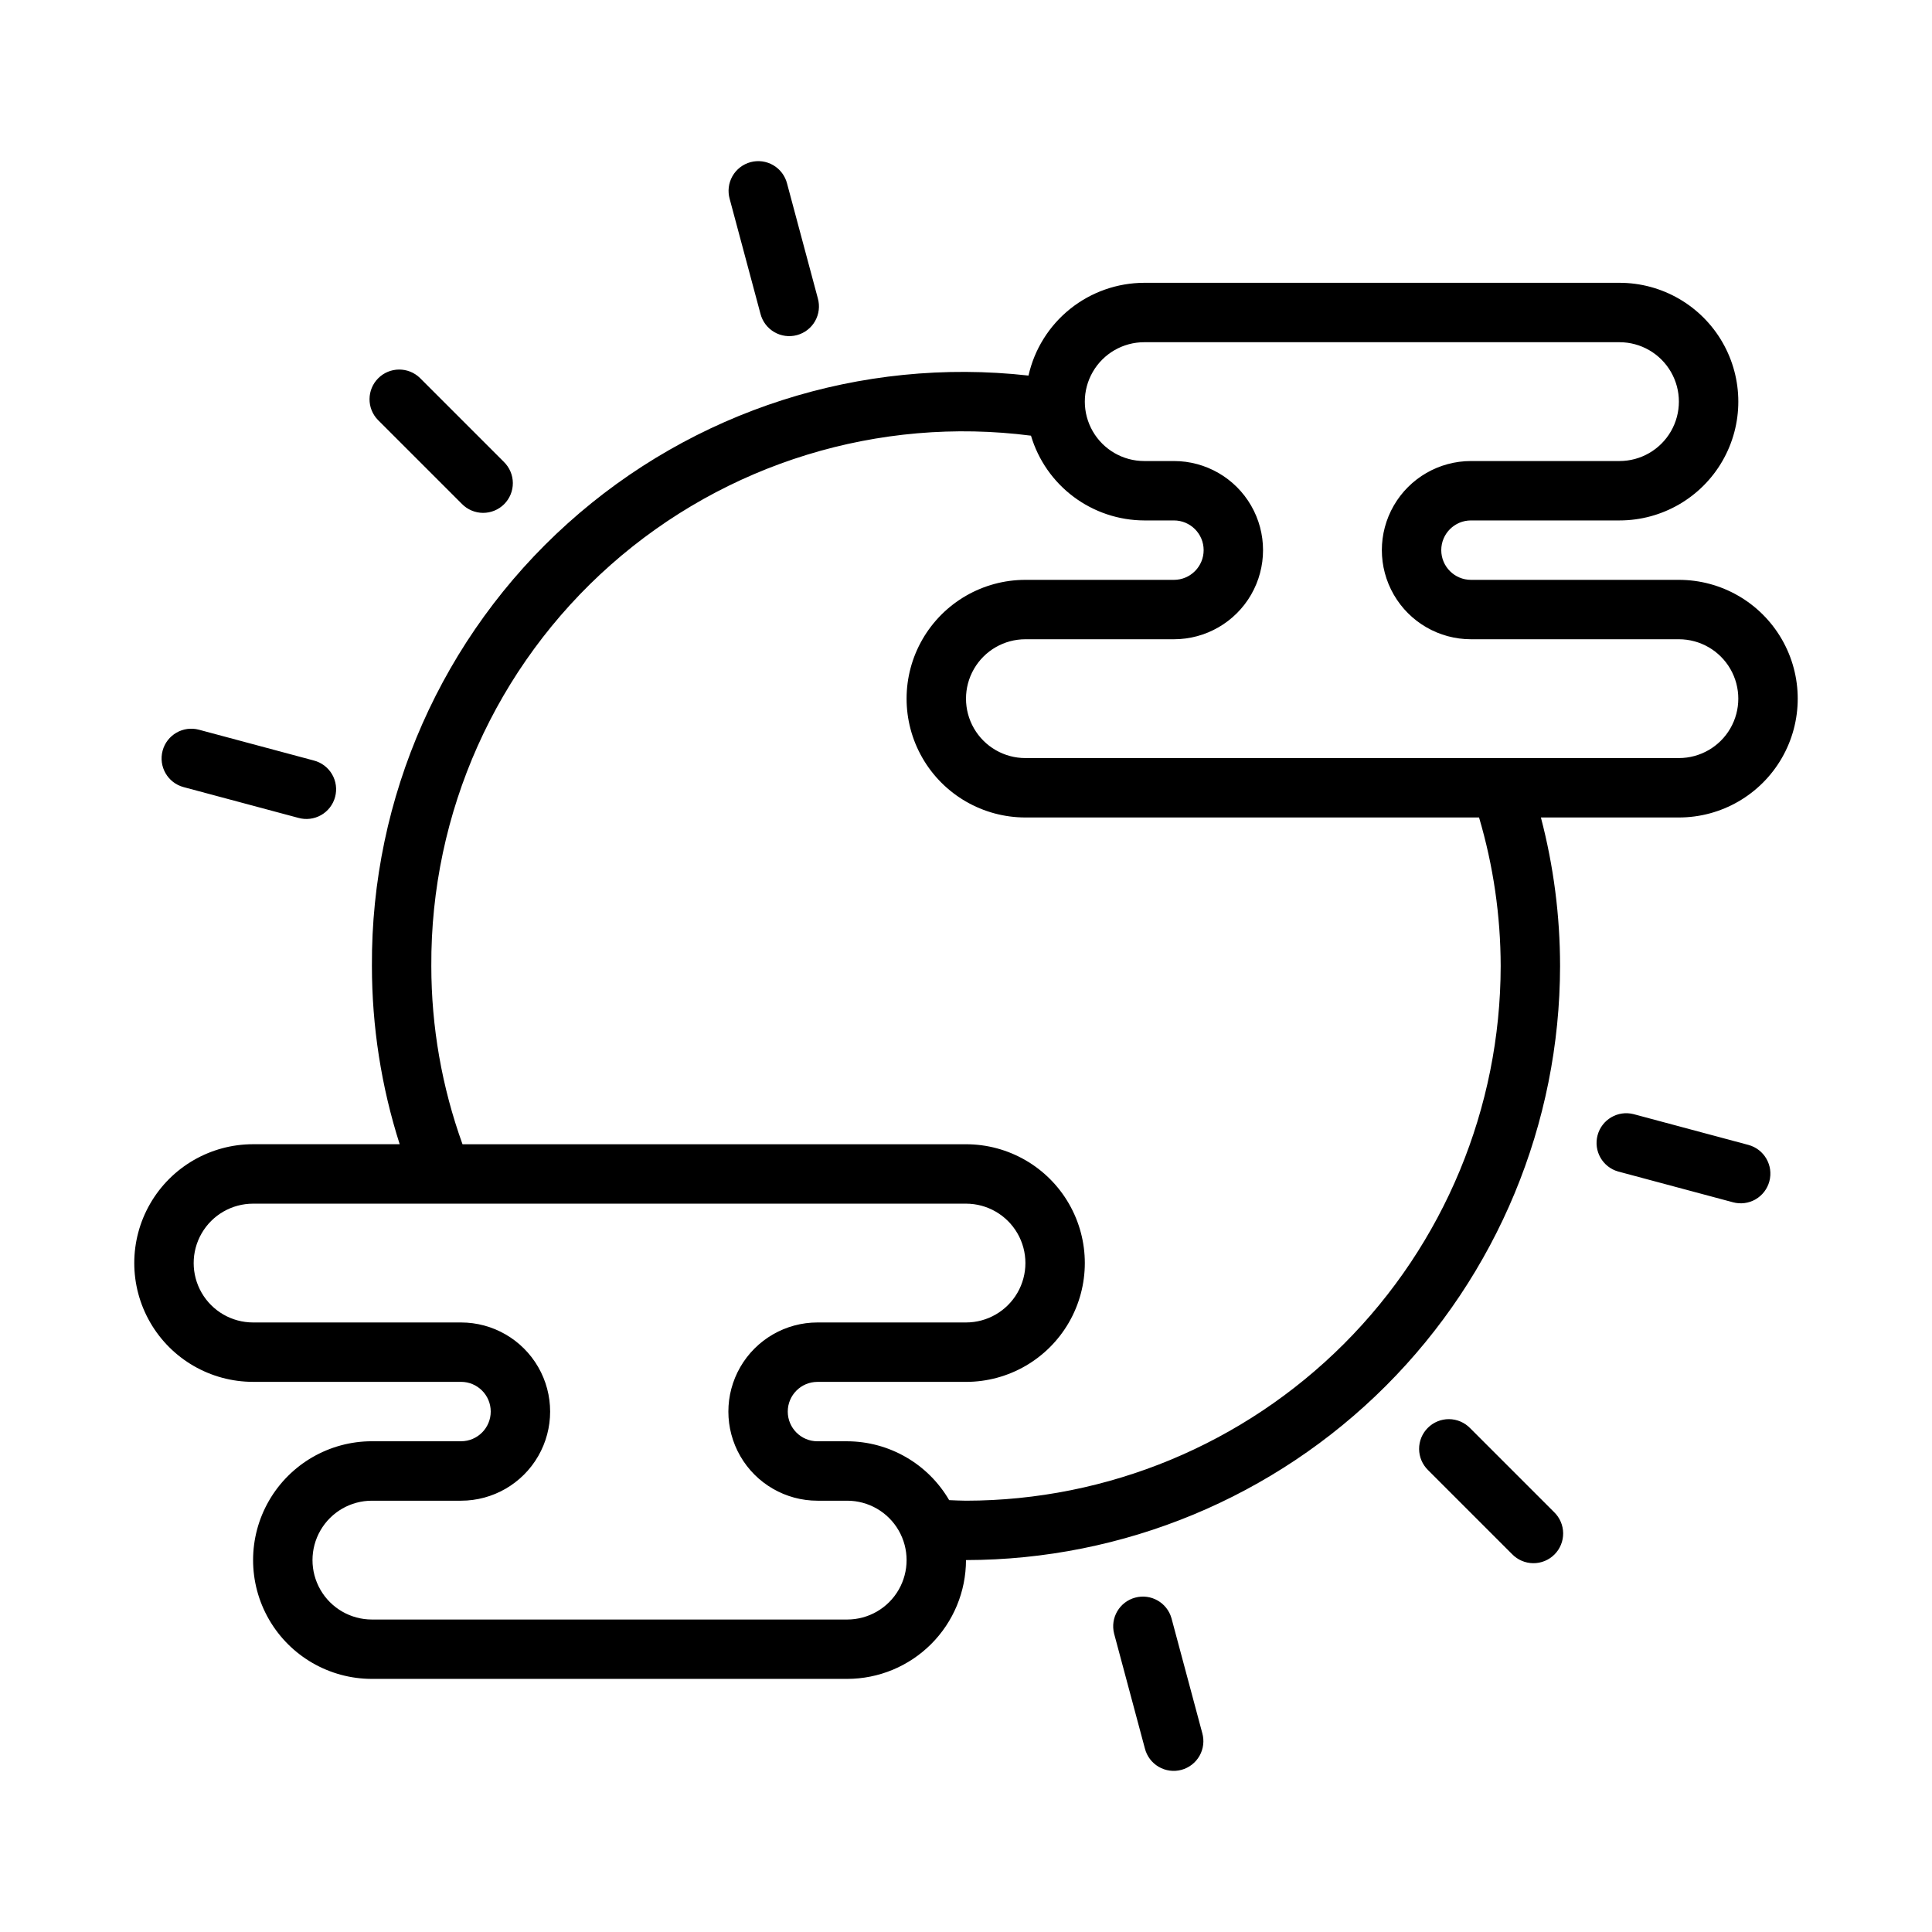
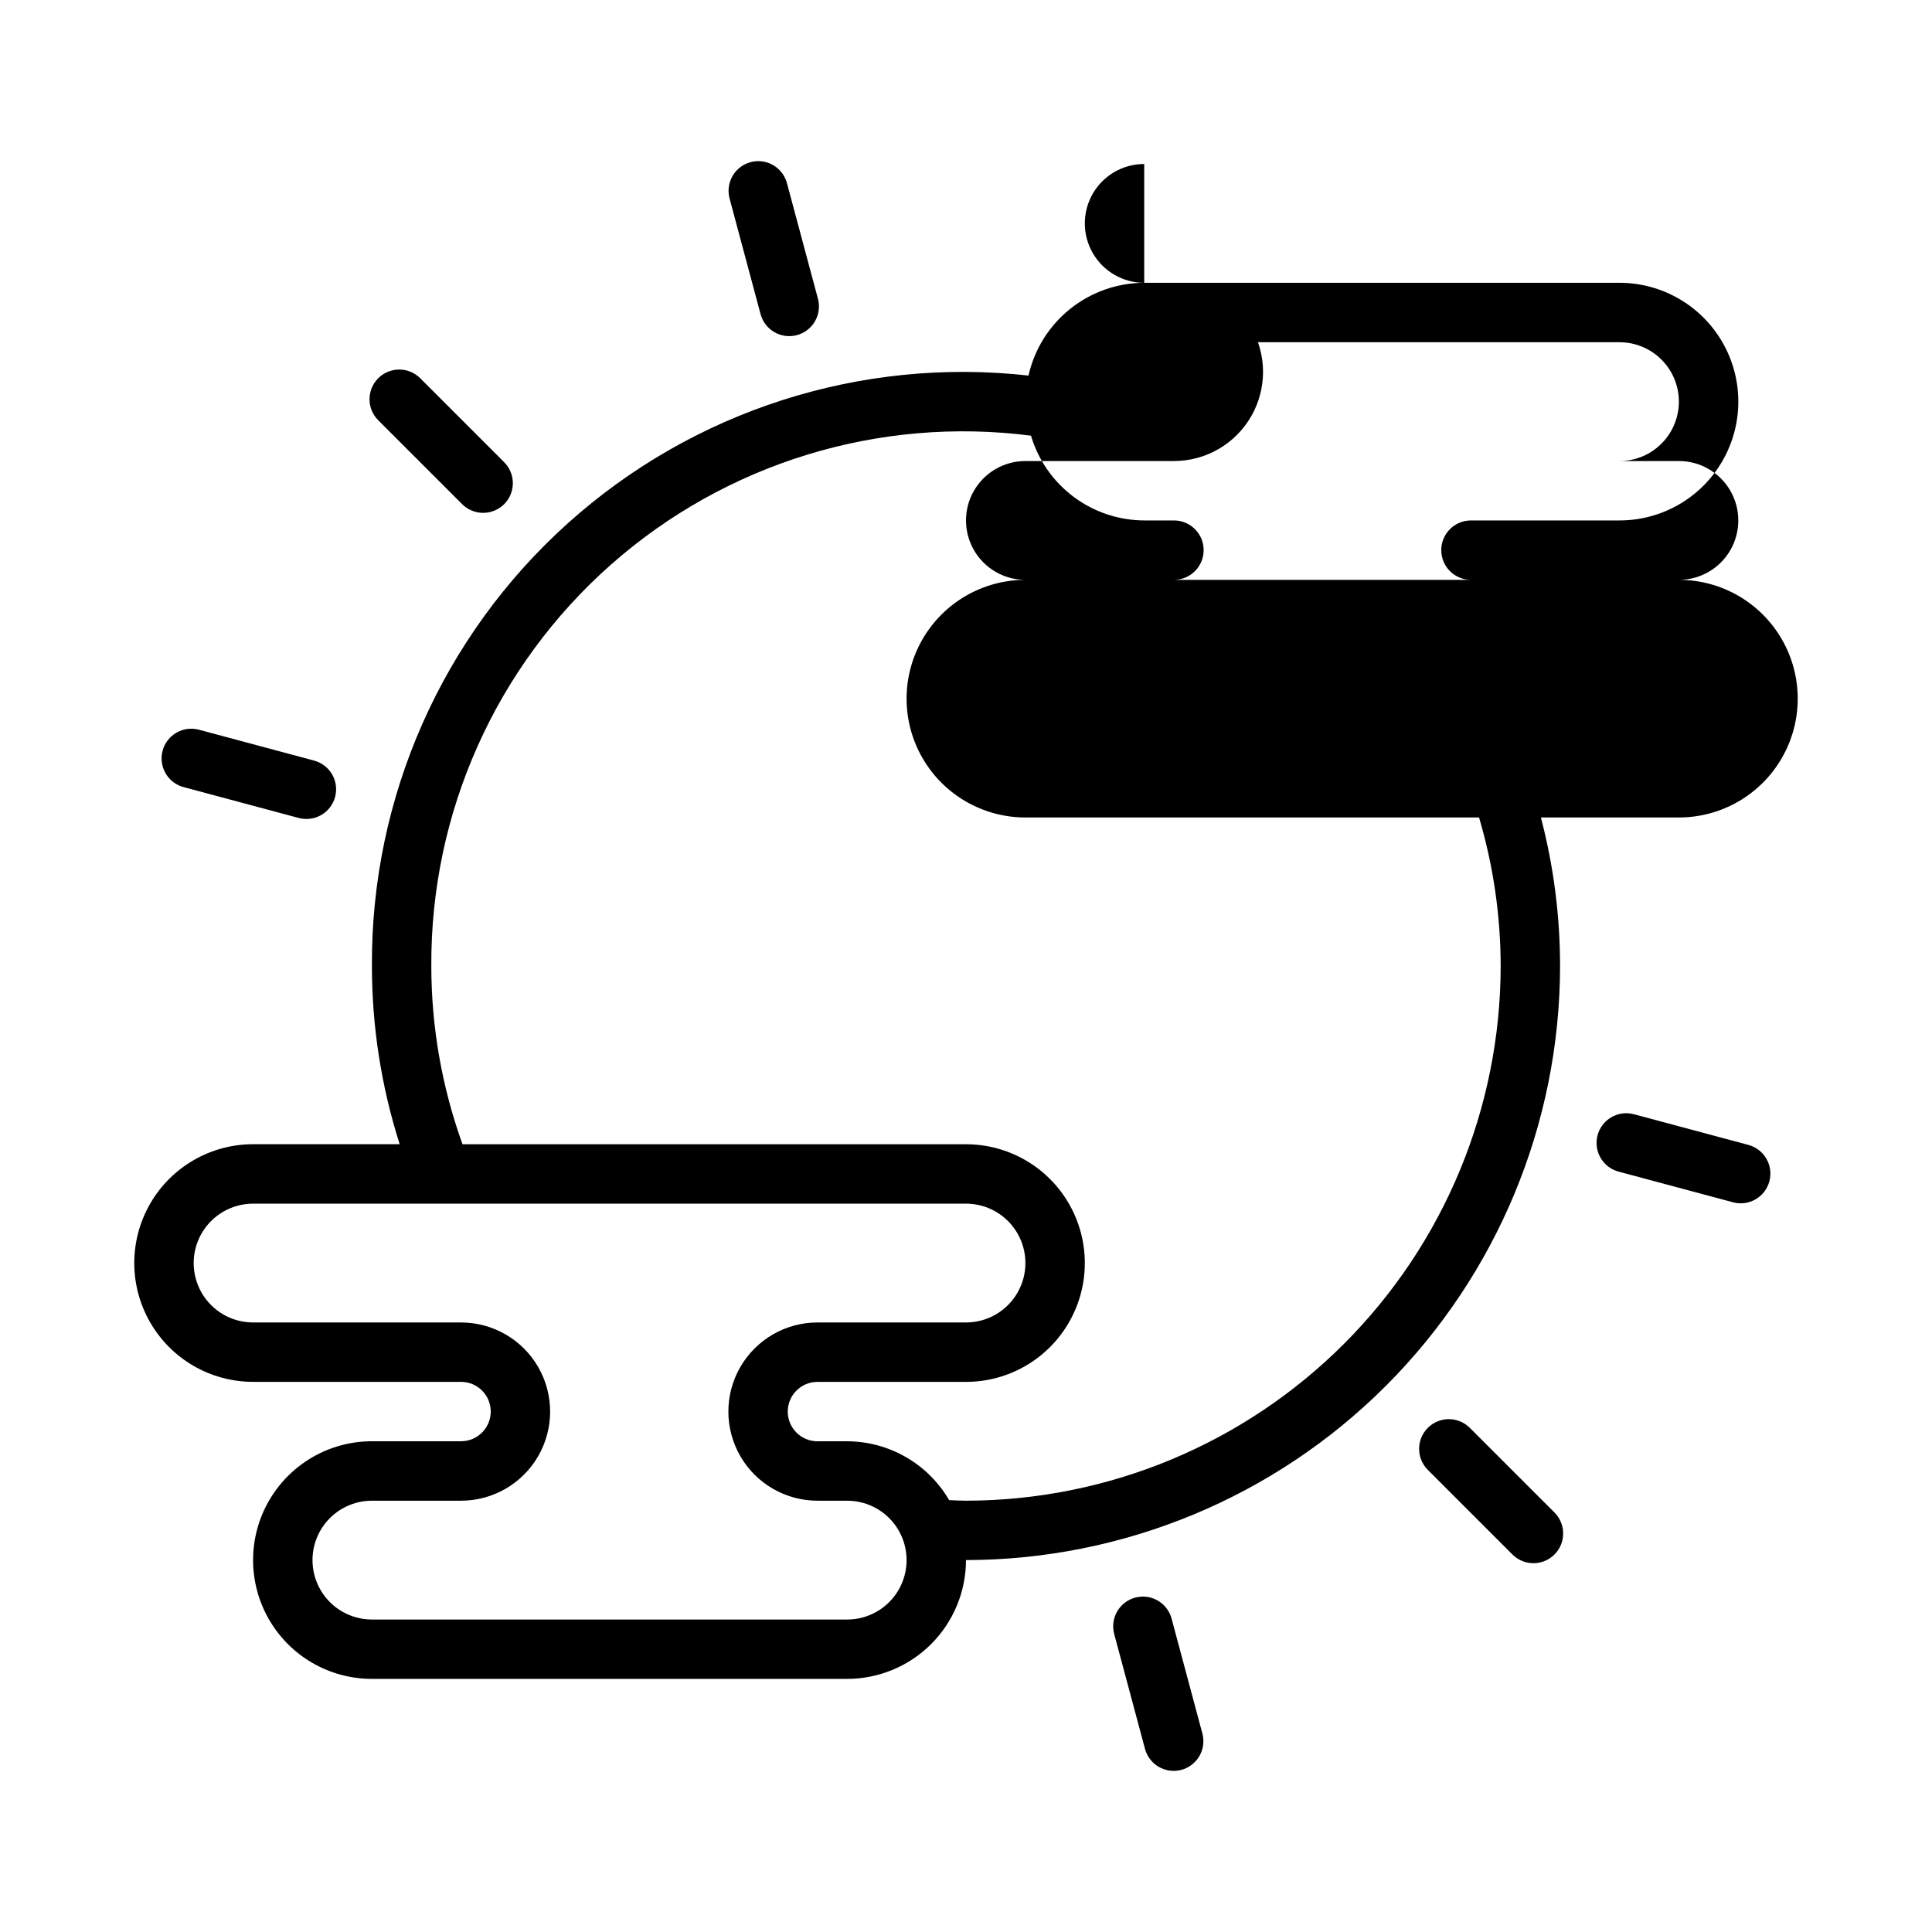
<svg xmlns="http://www.w3.org/2000/svg" fill="#000000" width="800px" height="800px" version="1.1" viewBox="144 144 512 512">
-   <path d="m552.36 360.64h36.566c11.25 0 21.645-6 27.27-15.742 5.625-9.742 5.625-21.746 0-31.488s-16.02-15.742-27.27-15.742h-55.102c-4.348 0-7.875-3.527-7.875-7.875 0-4.348 3.527-7.871 7.875-7.871h39.359c11.25 0 21.645-6 27.27-15.742 5.625-9.742 5.625-21.746 0-31.488s-16.02-15.746-27.27-15.746h-125.95c-7.141 0.016-14.066 2.457-19.641 6.922-5.574 4.469-9.461 10.695-11.031 17.664-44.434-4.973-88.875 9.285-122.12 39.18-33.246 29.898-52.125 72.582-51.879 117.29 0.004 16.027 2.484 31.961 7.359 47.23h-38.848c-11.25 0-21.645 6-27.27 15.746-5.625 9.742-5.625 21.742 0 31.484 5.625 9.746 16.02 15.746 27.27 15.746h55.105c4.348 0 7.871 3.523 7.871 7.871s-3.523 7.871-7.871 7.871h-23.617c-11.25 0-21.645 6.004-27.27 15.746-5.625 9.742-5.625 21.746 0 31.488 5.625 9.742 16.02 15.742 27.27 15.742h125.95c8.348-0.008 16.352-3.328 22.254-9.23 5.902-5.906 9.223-13.906 9.234-22.258 41.738-0.047 81.758-16.648 111.27-46.164 29.516-29.516 46.117-69.535 46.164-111.27-0.004-13.285-1.711-26.512-5.078-39.363zm-105.13-125.95h125.95c5.625 0 10.82 3 13.633 7.871s2.812 10.871 0 15.742c-2.812 4.871-8.008 7.875-13.633 7.875h-39.359c-8.438 0-16.234 4.5-20.453 11.805-4.219 7.309-4.219 16.312 0 23.617 4.219 7.309 12.016 11.809 20.453 11.809h55.105-0.004c5.625 0 10.824 3 13.637 7.871s2.812 10.875 0 15.746c-2.812 4.871-8.012 7.871-13.637 7.871h-173.18c-5.625 0-10.82-3-13.633-7.871-2.812-4.871-2.812-10.875 0-15.746s8.008-7.871 13.633-7.871h39.359c8.438 0 16.234-4.5 20.453-11.809 4.219-7.305 4.219-16.309 0-23.617-4.219-7.305-12.016-11.805-20.453-11.805h-7.871c-5.625 0-10.82-3.004-13.633-7.875-2.812-4.871-2.812-10.871 0-15.742s8.008-7.871 13.633-7.871zm-78.719 338.5h-125.95c-5.625 0-10.824-3-13.637-7.871s-2.812-10.875 0-15.746 8.012-7.871 13.637-7.871h23.617c8.434 0 16.23-4.5 20.449-11.809 4.219-7.309 4.219-16.309 0-23.617-4.219-7.305-12.016-11.809-20.449-11.809h-55.105c-5.625 0-10.824-3-13.637-7.871s-2.812-10.871 0-15.742 8.012-7.871 13.637-7.871h188.93c5.625 0 10.82 3 13.633 7.871s2.812 10.871 0 15.742-8.008 7.871-13.633 7.871h-39.363c-8.434 0-16.23 4.504-20.449 11.809-4.219 7.309-4.219 16.309 0 23.617 4.219 7.309 12.016 11.809 20.449 11.809h7.875c5.625 0 10.82 3 13.633 7.871s2.812 10.875 0 15.746-8.008 7.871-13.633 7.871zm31.488-31.488c-1.5 0-2.973-0.102-4.461-0.148-5.606-9.625-15.891-15.562-27.027-15.598h-7.875c-4.348 0-7.871-3.523-7.871-7.871s3.523-7.871 7.871-7.871h39.363c11.25 0 21.645-6 27.27-15.746 5.625-9.742 5.625-21.742 0-31.484-5.625-9.746-16.02-15.746-27.27-15.746h-133.43c-5.465-15.148-8.262-31.129-8.266-47.23-0.219-40.648 17.121-79.41 47.566-106.34 30.449-26.926 71.039-39.398 111.35-34.211 1.926 6.473 5.883 12.152 11.289 16.195 5.406 4.047 11.969 6.246 18.723 6.269h7.871c4.348 0 7.875 3.523 7.875 7.871 0 4.348-3.527 7.875-7.875 7.875h-39.359c-11.25 0-21.645 6-27.27 15.742s-5.625 21.746 0 31.488c5.625 9.742 16.02 15.742 27.27 15.742h120.22c3.781 12.781 5.711 26.035 5.731 39.363-0.043 37.566-14.984 73.582-41.547 100.15-26.566 26.562-62.582 41.504-100.15 41.547zm-212.91-198.75c1.125-4.199 5.441-6.691 9.641-5.566l30.414 8.152c2.039 0.52 3.785 1.836 4.852 3.652 1.062 1.816 1.355 3.981 0.809 6.016-0.543 2.031-1.879 3.762-3.707 4.805-1.832 1.039-4 1.305-6.027 0.734l-30.418-8.152c-4.195-1.125-6.688-5.441-5.562-9.641zm57.051-87.676h-0.004c-2.981-3.09-2.938-8 0.098-11.035 3.035-3.035 7.945-3.078 11.035-0.098l22.262 22.262v0.004c1.508 1.469 2.363 3.481 2.379 5.586 0.012 2.106-0.816 4.125-2.305 5.617-1.492 1.488-3.512 2.316-5.617 2.305-2.106-0.016-4.117-0.871-5.586-2.379zm93.238-58.539c-0.578-2.031-0.316-4.207 0.723-6.043 1.039-1.832 2.773-3.176 4.812-3.723 2.035-0.543 4.207-0.25 6.027 0.82 1.816 1.07 3.129 2.824 3.644 4.867l8.152 30.414v0.004c0.57 2.027 0.305 4.195-0.734 6.027-1.043 1.828-2.773 3.164-4.805 3.707-2.035 0.547-4.199 0.254-6.016-0.809-1.816-1.066-3.133-2.812-3.652-4.852zm275.52 260.32 0.004-0.004c-0.535 2.019-1.855 3.742-3.664 4.789-1.809 1.043-3.961 1.324-5.977 0.777l-30.414-8.152h-0.004c-4.148-1.168-6.586-5.453-5.469-9.613 1.113-4.164 5.367-6.656 9.543-5.594l30.414 8.152h0.004c4.199 1.129 6.688 5.441 5.566 9.641zm-57.047 87.672c1.52 1.469 2.383 3.484 2.402 5.594 0.02 2.113-0.812 4.144-2.305 5.637s-3.523 2.324-5.637 2.305c-2.109-0.02-4.125-0.883-5.594-2.402l-22.262-22.262c-1.508-1.473-2.363-3.484-2.379-5.59-0.012-2.102 0.82-4.125 2.309-5.613s3.512-2.32 5.613-2.309c2.106 0.016 4.117 0.871 5.59 2.379zm-93.242 58.543c0.578 2.027 0.32 4.203-0.723 6.039-1.039 1.836-2.773 3.176-4.809 3.723-2.039 0.547-4.211 0.25-6.027-0.82-1.82-1.066-3.133-2.82-3.648-4.867l-8.152-30.414v-0.004c-1.062-4.176 1.43-8.43 5.594-9.543 4.16-1.117 8.445 1.32 9.613 5.469z" />
+   <path d="m552.36 360.64h36.566c11.25 0 21.645-6 27.27-15.742 5.625-9.742 5.625-21.746 0-31.488s-16.02-15.742-27.27-15.742h-55.102c-4.348 0-7.875-3.527-7.875-7.875 0-4.348 3.527-7.871 7.875-7.871h39.359c11.25 0 21.645-6 27.27-15.742 5.625-9.742 5.625-21.746 0-31.488s-16.02-15.746-27.27-15.746h-125.95c-7.141 0.016-14.066 2.457-19.641 6.922-5.574 4.469-9.461 10.695-11.031 17.664-44.434-4.973-88.875 9.285-122.12 39.18-33.246 29.898-52.125 72.582-51.879 117.29 0.004 16.027 2.484 31.961 7.359 47.23h-38.848c-11.25 0-21.645 6-27.27 15.746-5.625 9.742-5.625 21.742 0 31.484 5.625 9.746 16.02 15.746 27.27 15.746h55.105c4.348 0 7.871 3.523 7.871 7.871s-3.523 7.871-7.871 7.871h-23.617c-11.25 0-21.645 6.004-27.27 15.746-5.625 9.742-5.625 21.746 0 31.488 5.625 9.742 16.02 15.742 27.27 15.742h125.95c8.348-0.008 16.352-3.328 22.254-9.23 5.902-5.906 9.223-13.906 9.234-22.258 41.738-0.047 81.758-16.648 111.27-46.164 29.516-29.516 46.117-69.535 46.164-111.27-0.004-13.285-1.711-26.512-5.078-39.363zm-105.13-125.95h125.95c5.625 0 10.82 3 13.633 7.871s2.812 10.871 0 15.742c-2.812 4.871-8.008 7.875-13.633 7.875h-39.359h55.105-0.004c5.625 0 10.824 3 13.637 7.871s2.812 10.875 0 15.746c-2.812 4.871-8.012 7.871-13.637 7.871h-173.18c-5.625 0-10.82-3-13.633-7.871-2.812-4.871-2.812-10.875 0-15.746s8.008-7.871 13.633-7.871h39.359c8.438 0 16.234-4.5 20.453-11.809 4.219-7.305 4.219-16.309 0-23.617-4.219-7.305-12.016-11.805-20.453-11.805h-7.871c-5.625 0-10.82-3.004-13.633-7.875-2.812-4.871-2.812-10.871 0-15.742s8.008-7.871 13.633-7.871zm-78.719 338.5h-125.95c-5.625 0-10.824-3-13.637-7.871s-2.812-10.875 0-15.746 8.012-7.871 13.637-7.871h23.617c8.434 0 16.23-4.5 20.449-11.809 4.219-7.309 4.219-16.309 0-23.617-4.219-7.305-12.016-11.809-20.449-11.809h-55.105c-5.625 0-10.824-3-13.637-7.871s-2.812-10.871 0-15.742 8.012-7.871 13.637-7.871h188.93c5.625 0 10.82 3 13.633 7.871s2.812 10.871 0 15.742-8.008 7.871-13.633 7.871h-39.363c-8.434 0-16.23 4.504-20.449 11.809-4.219 7.309-4.219 16.309 0 23.617 4.219 7.309 12.016 11.809 20.449 11.809h7.875c5.625 0 10.82 3 13.633 7.871s2.812 10.875 0 15.746-8.008 7.871-13.633 7.871zm31.488-31.488c-1.5 0-2.973-0.102-4.461-0.148-5.606-9.625-15.891-15.562-27.027-15.598h-7.875c-4.348 0-7.871-3.523-7.871-7.871s3.523-7.871 7.871-7.871h39.363c11.25 0 21.645-6 27.27-15.746 5.625-9.742 5.625-21.742 0-31.484-5.625-9.746-16.02-15.746-27.27-15.746h-133.43c-5.465-15.148-8.262-31.129-8.266-47.23-0.219-40.648 17.121-79.41 47.566-106.34 30.449-26.926 71.039-39.398 111.35-34.211 1.926 6.473 5.883 12.152 11.289 16.195 5.406 4.047 11.969 6.246 18.723 6.269h7.871c4.348 0 7.875 3.523 7.875 7.871 0 4.348-3.527 7.875-7.875 7.875h-39.359c-11.25 0-21.645 6-27.27 15.742s-5.625 21.746 0 31.488c5.625 9.742 16.02 15.742 27.27 15.742h120.22c3.781 12.781 5.711 26.035 5.731 39.363-0.043 37.566-14.984 73.582-41.547 100.15-26.566 26.562-62.582 41.504-100.15 41.547zm-212.91-198.75c1.125-4.199 5.441-6.691 9.641-5.566l30.414 8.152c2.039 0.52 3.785 1.836 4.852 3.652 1.062 1.816 1.355 3.981 0.809 6.016-0.543 2.031-1.879 3.762-3.707 4.805-1.832 1.039-4 1.305-6.027 0.734l-30.418-8.152c-4.195-1.125-6.688-5.441-5.562-9.641zm57.051-87.676h-0.004c-2.981-3.09-2.938-8 0.098-11.035 3.035-3.035 7.945-3.078 11.035-0.098l22.262 22.262v0.004c1.508 1.469 2.363 3.481 2.379 5.586 0.012 2.106-0.816 4.125-2.305 5.617-1.492 1.488-3.512 2.316-5.617 2.305-2.106-0.016-4.117-0.871-5.586-2.379zm93.238-58.539c-0.578-2.031-0.316-4.207 0.723-6.043 1.039-1.832 2.773-3.176 4.812-3.723 2.035-0.543 4.207-0.25 6.027 0.82 1.816 1.07 3.129 2.824 3.644 4.867l8.152 30.414v0.004c0.57 2.027 0.305 4.195-0.734 6.027-1.043 1.828-2.773 3.164-4.805 3.707-2.035 0.547-4.199 0.254-6.016-0.809-1.816-1.066-3.133-2.812-3.652-4.852zm275.52 260.32 0.004-0.004c-0.535 2.019-1.855 3.742-3.664 4.789-1.809 1.043-3.961 1.324-5.977 0.777l-30.414-8.152h-0.004c-4.148-1.168-6.586-5.453-5.469-9.613 1.113-4.164 5.367-6.656 9.543-5.594l30.414 8.152h0.004c4.199 1.129 6.688 5.441 5.566 9.641zm-57.047 87.672c1.52 1.469 2.383 3.484 2.402 5.594 0.02 2.113-0.812 4.144-2.305 5.637s-3.523 2.324-5.637 2.305c-2.109-0.02-4.125-0.883-5.594-2.402l-22.262-22.262c-1.508-1.473-2.363-3.484-2.379-5.59-0.012-2.102 0.82-4.125 2.309-5.613s3.512-2.32 5.613-2.309c2.106 0.016 4.117 0.871 5.59 2.379zm-93.242 58.543c0.578 2.027 0.32 4.203-0.723 6.039-1.039 1.836-2.773 3.176-4.809 3.723-2.039 0.547-4.211 0.25-6.027-0.82-1.82-1.066-3.133-2.82-3.648-4.867l-8.152-30.414v-0.004c-1.062-4.176 1.43-8.43 5.594-9.543 4.16-1.117 8.445 1.32 9.613 5.469z" />
</svg>